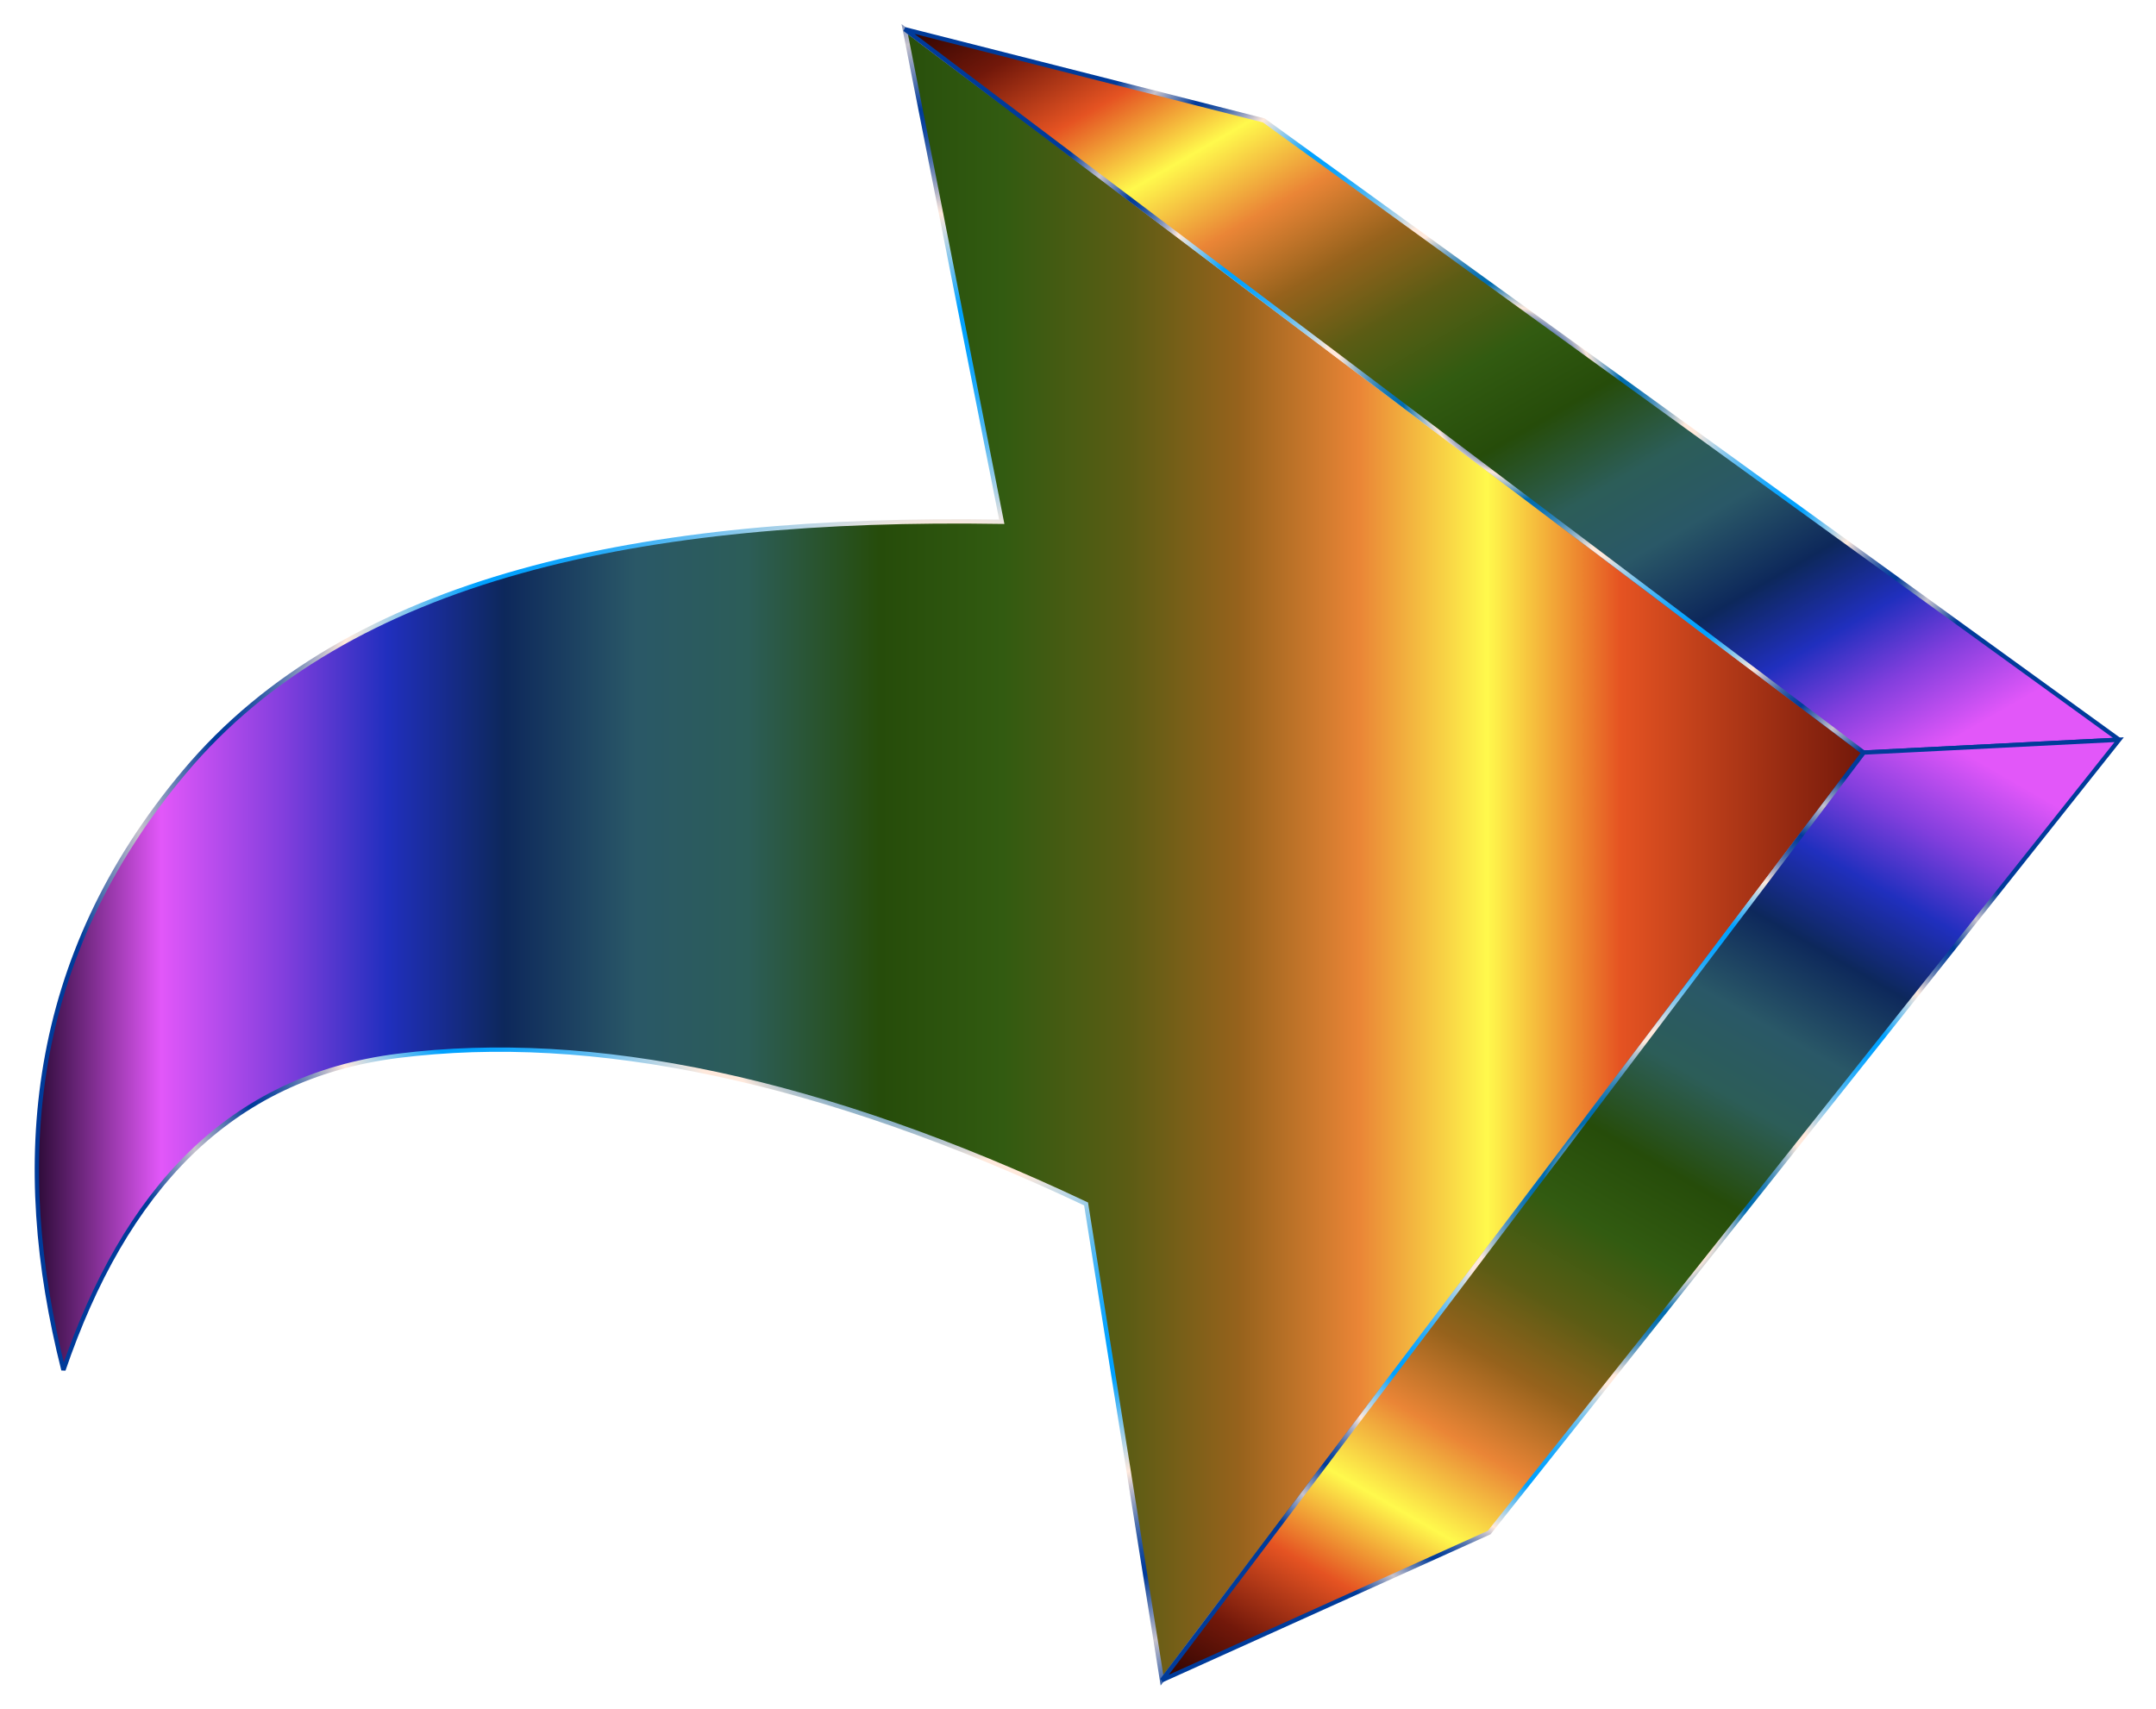
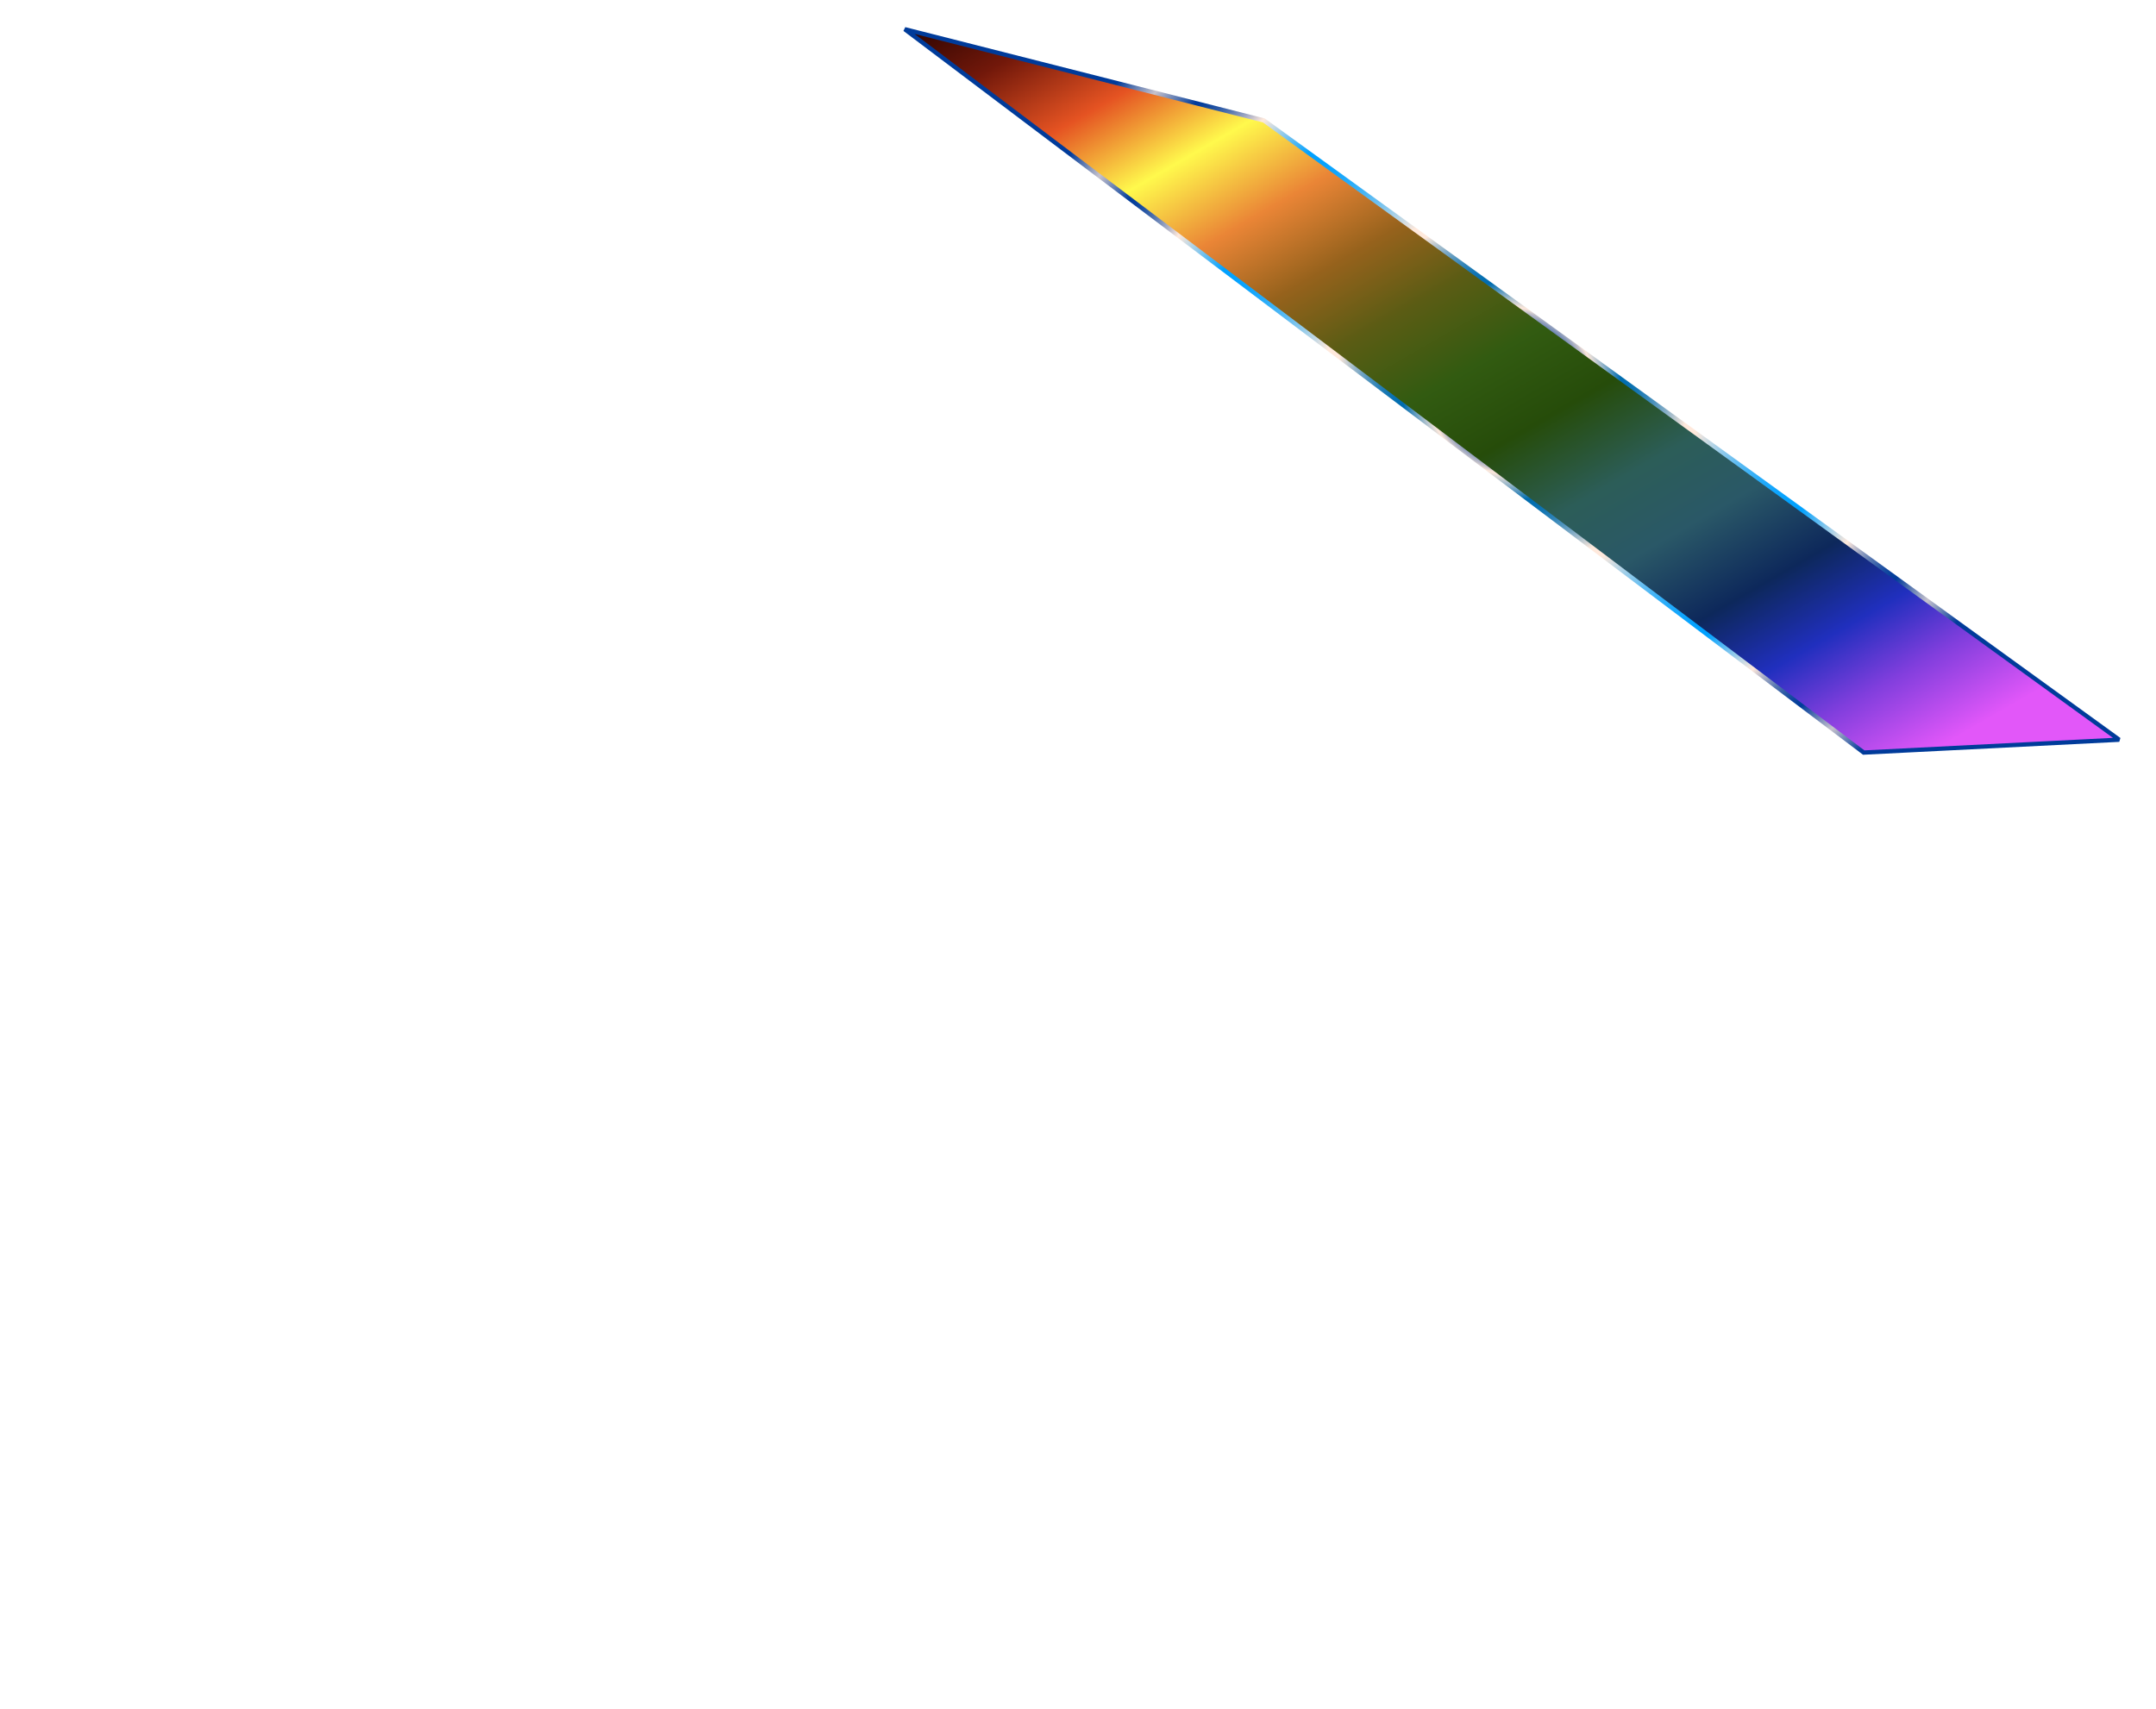
<svg xmlns="http://www.w3.org/2000/svg" version="1.1" id="Layer_1" x="0px" y="0px" viewBox="278 5.422 2004 1589.156" enable-background="new 278 5.422 2004 1589.156" xml:space="preserve">
  <g>
    <linearGradient id="SVGID_1_" gradientUnits="userSpaceOnUse" x1="42.823" y1="766.042" x2="1812.979" y2="766.042" gradientTransform="matrix(0.959 0 0 -0.959 271.163 1534.849)">
      <stop offset="0" style="stop-color:#2D0B38" />
      <stop offset="0.068" style="stop-color:#E257F9" />
      <stop offset="0.136" style="stop-color:#813EDD" />
      <stop offset="0.192" style="stop-color:#202FBE" />
      <stop offset="0.256" style="stop-color:#0D285B" />
      <stop offset="0.328" style="stop-color:#2A5867" />
      <stop offset="0.389" style="stop-color:#2C5D58" />
      <stop offset="0.462" style="stop-color:#264C0A" />
      <stop offset="0.529" style="stop-color:#325B11" />
      <stop offset="0.597" style="stop-color:#5B5C14" />
      <stop offset="0.658" style="stop-color:#96621C" />
      <stop offset="0.724" style="stop-color:#EA8536" />
      <stop offset="0.794" style="stop-color:#FFF94C" />
      <stop offset="0.867" style="stop-color:#E55322" />
      <stop offset="1" style="stop-color:#72180A" />
    </linearGradient>
    <radialGradient id="SVGID_2_" cx="1161.682" cy="800.101" r="812.821" gradientUnits="userSpaceOnUse">
      <stop offset="0" style="stop-color:#07247C" />
      <stop offset="0.061" style="stop-color:#FFE9DC" />
      <stop offset="0.097" style="stop-color:#003D94" />
      <stop offset="0.106" style="stop-color:#044095" />
      <stop offset="0.115" style="stop-color:#0F4798" />
      <stop offset="0.123" style="stop-color:#23559E" />
      <stop offset="0.132" style="stop-color:#3E67A6" />
      <stop offset="0.141" style="stop-color:#627FB0" />
      <stop offset="0.149" style="stop-color:#8D9CBC" />
      <stop offset="0.158" style="stop-color:#C0BFCA" />
      <stop offset="0.166" style="stop-color:#FAE6DB" />
      <stop offset="0.166" style="stop-color:#FFE9DC" />
      <stop offset="0.218" style="stop-color:#006CAF" />
      <stop offset="0.232" style="stop-color:#056FB0" />
      <stop offset="0.248" style="stop-color:#1476B3" />
      <stop offset="0.266" style="stop-color:#2D82B7" />
      <stop offset="0.285" style="stop-color:#4F93BD" />
      <stop offset="0.305" style="stop-color:#7BA8C5" />
      <stop offset="0.326" style="stop-color:#B1C3CE" />
      <stop offset="0.347" style="stop-color:#F0E2D9" />
      <stop offset="0.351" style="stop-color:#FFE9DC" />
      <stop offset="0.376" style="stop-color:#FFE9DC" />
      <stop offset="0.376" style="stop-color:#FEE9DC" />
      <stop offset="0.406" style="stop-color:#C3D8E4" />
      <stop offset="0.437" style="stop-color:#90CAEB" />
      <stop offset="0.468" style="stop-color:#64BDF1" />
      <stop offset="0.499" style="stop-color:#40B3F6" />
      <stop offset="0.53" style="stop-color:#24ABFA" />
      <stop offset="0.561" style="stop-color:#10A5FD" />
      <stop offset="0.592" style="stop-color:#04A2FE" />
      <stop offset="0.624" style="stop-color:#00A1FF" />
      <stop offset="0.734" style="stop-color:#FFE9DC" />
      <stop offset="0.754" style="stop-color:#BDBCCB" />
      <stop offset="0.774" style="stop-color:#8395BC" />
      <stop offset="0.792" style="stop-color:#5475B0" />
      <stop offset="0.81" style="stop-color:#305CA6" />
      <stop offset="0.827" style="stop-color:#154AA0" />
      <stop offset="0.842" style="stop-color:#063F9B" />
      <stop offset="0.853" style="stop-color:#003B9A" />
      <stop offset="0.928" style="stop-color:#C6C2CD" />
      <stop offset="1" style="stop-color:#003B9A" />
    </radialGradient>
-     <path fill="url(#SVGID_1_)" stroke="url(#SVGID_2_)" stroke-width="4" stroke-miterlimit="3" d="M336.954,1279.017   c-48.397-191.809-33.058-382.487,112.415-555.882C601.96,541.256,876.564,485.087,1209.145,490.476l-90.186-457.901   L2010.319,705.04l-652.26,862.385l-70.546-442.764C1041.599,1008.383,828.331,964.338,648.189,986.943   C490.273,1006.759,393.889,1112.707,336.954,1279.017z" />
    <linearGradient id="SVGID_3_" gradientUnits="userSpaceOnUse" x1="1175.976" y1="1734.739" x2="1768.305" y2="708.793" gradientTransform="matrix(0.959 0 0 -0.959 271.163 1534.849)">
      <stop offset="0" style="stop-color:#2B0401" />
      <stop offset="0.063" style="stop-color:#72180A" />
      <stop offset="0.134" style="stop-color:#E55322" />
      <stop offset="0.206" style="stop-color:#FFF94C" />
      <stop offset="0.276" style="stop-color:#EA8536" />
      <stop offset="0.342" style="stop-color:#96621C" />
      <stop offset="0.403" style="stop-color:#5B5C14" />
      <stop offset="0.471" style="stop-color:#325B11" />
      <stop offset="0.538" style="stop-color:#264C0A" />
      <stop offset="0.611" style="stop-color:#2C5D58" />
      <stop offset="0.672" style="stop-color:#2A5867" />
      <stop offset="0.744" style="stop-color:#0D285B" />
      <stop offset="0.808" style="stop-color:#202FBE" />
      <stop offset="0.864" style="stop-color:#813EDD" />
      <stop offset="0.932" style="stop-color:#E257F9" />
    </linearGradient>
    <radialGradient id="SVGID_4_" cx="1683.343" cy="368.856" r="465.984" gradientUnits="userSpaceOnUse">
      <stop offset="0" style="stop-color:#07247C" />
      <stop offset="0.061" style="stop-color:#FFE9DC" />
      <stop offset="0.097" style="stop-color:#003D94" />
      <stop offset="0.106" style="stop-color:#044095" />
      <stop offset="0.115" style="stop-color:#0F4798" />
      <stop offset="0.123" style="stop-color:#23559E" />
      <stop offset="0.132" style="stop-color:#3E67A6" />
      <stop offset="0.141" style="stop-color:#627FB0" />
      <stop offset="0.149" style="stop-color:#8D9CBC" />
      <stop offset="0.158" style="stop-color:#C0BFCA" />
      <stop offset="0.166" style="stop-color:#FAE6DB" />
      <stop offset="0.166" style="stop-color:#FFE9DC" />
      <stop offset="0.218" style="stop-color:#006CAF" />
      <stop offset="0.232" style="stop-color:#056FB0" />
      <stop offset="0.248" style="stop-color:#1476B3" />
      <stop offset="0.266" style="stop-color:#2D82B7" />
      <stop offset="0.285" style="stop-color:#4F93BD" />
      <stop offset="0.305" style="stop-color:#7BA8C5" />
      <stop offset="0.326" style="stop-color:#B1C3CE" />
      <stop offset="0.347" style="stop-color:#F0E2D9" />
      <stop offset="0.351" style="stop-color:#FFE9DC" />
      <stop offset="0.376" style="stop-color:#FFE9DC" />
      <stop offset="0.376" style="stop-color:#FEE9DC" />
      <stop offset="0.406" style="stop-color:#C3D8E4" />
      <stop offset="0.437" style="stop-color:#90CAEB" />
      <stop offset="0.468" style="stop-color:#64BDF1" />
      <stop offset="0.499" style="stop-color:#40B3F6" />
      <stop offset="0.53" style="stop-color:#24ABFA" />
      <stop offset="0.561" style="stop-color:#10A5FD" />
      <stop offset="0.592" style="stop-color:#04A2FE" />
      <stop offset="0.624" style="stop-color:#00A1FF" />
      <stop offset="0.734" style="stop-color:#FFE9DC" />
      <stop offset="0.754" style="stop-color:#BDBCCB" />
      <stop offset="0.774" style="stop-color:#8395BC" />
      <stop offset="0.792" style="stop-color:#5475B0" />
      <stop offset="0.81" style="stop-color:#305CA6" />
      <stop offset="0.827" style="stop-color:#154AA0" />
      <stop offset="0.842" style="stop-color:#063F9B" />
      <stop offset="0.853" style="stop-color:#003B9A" />
      <stop offset="0.928" style="stop-color:#C6C2CD" />
      <stop offset="1" style="stop-color:#003B9A" />
    </radialGradient>
    <polygon fill="url(#SVGID_3_)" stroke="url(#SVGID_4_)" stroke-width="4" stroke-miterlimit="3" points="1118.959,32.575    1452.707,117.37 2247.758,693.09 2010.319,705.04  " />
    <linearGradient id="SVGID_5_" gradientUnits="userSpaceOnUse" x1="1283.497" y1="-120.829" x2="1910.032" y2="964.361" gradientTransform="matrix(0.959 0 0 -0.959 271.163 1534.849)">
      <stop offset="0" style="stop-color:#2B0401" />
      <stop offset="0.063" style="stop-color:#72180A" />
      <stop offset="0.134" style="stop-color:#E55322" />
      <stop offset="0.206" style="stop-color:#FFF94C" />
      <stop offset="0.276" style="stop-color:#EA8536" />
      <stop offset="0.342" style="stop-color:#96621C" />
      <stop offset="0.403" style="stop-color:#5B5C14" />
      <stop offset="0.471" style="stop-color:#325B11" />
      <stop offset="0.538" style="stop-color:#264C0A" />
      <stop offset="0.611" style="stop-color:#2C5D58" />
      <stop offset="0.672" style="stop-color:#2A5867" />
      <stop offset="0.744" style="stop-color:#0D285B" />
      <stop offset="0.808" style="stop-color:#202FBE" />
      <stop offset="0.864" style="stop-color:#813EDD" />
      <stop offset="0.932" style="stop-color:#E257F9" />
    </linearGradient>
    <radialGradient id="SVGID_6_" cx="1804.27" cy="1130.059" r="443.518" gradientUnits="userSpaceOnUse">
      <stop offset="0" style="stop-color:#07247C" />
      <stop offset="0.061" style="stop-color:#FFE9DC" />
      <stop offset="0.097" style="stop-color:#003D94" />
      <stop offset="0.106" style="stop-color:#044095" />
      <stop offset="0.115" style="stop-color:#0F4798" />
      <stop offset="0.123" style="stop-color:#23559E" />
      <stop offset="0.132" style="stop-color:#3E67A6" />
      <stop offset="0.141" style="stop-color:#627FB0" />
      <stop offset="0.149" style="stop-color:#8D9CBC" />
      <stop offset="0.158" style="stop-color:#C0BFCA" />
      <stop offset="0.166" style="stop-color:#FAE6DB" />
      <stop offset="0.166" style="stop-color:#FFE9DC" />
      <stop offset="0.218" style="stop-color:#006CAF" />
      <stop offset="0.232" style="stop-color:#056FB0" />
      <stop offset="0.248" style="stop-color:#1476B3" />
      <stop offset="0.266" style="stop-color:#2D82B7" />
      <stop offset="0.285" style="stop-color:#4F93BD" />
      <stop offset="0.305" style="stop-color:#7BA8C5" />
      <stop offset="0.326" style="stop-color:#B1C3CE" />
      <stop offset="0.347" style="stop-color:#F0E2D9" />
      <stop offset="0.351" style="stop-color:#FFE9DC" />
      <stop offset="0.376" style="stop-color:#FFE9DC" />
      <stop offset="0.376" style="stop-color:#FEE9DC" />
      <stop offset="0.406" style="stop-color:#C3D8E4" />
      <stop offset="0.437" style="stop-color:#90CAEB" />
      <stop offset="0.468" style="stop-color:#64BDF1" />
      <stop offset="0.499" style="stop-color:#40B3F6" />
      <stop offset="0.53" style="stop-color:#24ABFA" />
      <stop offset="0.561" style="stop-color:#10A5FD" />
      <stop offset="0.592" style="stop-color:#04A2FE" />
      <stop offset="0.624" style="stop-color:#00A1FF" />
      <stop offset="0.734" style="stop-color:#FFE9DC" />
      <stop offset="0.754" style="stop-color:#BDBCCB" />
      <stop offset="0.774" style="stop-color:#8395BC" />
      <stop offset="0.792" style="stop-color:#5475B0" />
      <stop offset="0.81" style="stop-color:#305CA6" />
      <stop offset="0.827" style="stop-color:#154AA0" />
      <stop offset="0.842" style="stop-color:#063F9B" />
      <stop offset="0.853" style="stop-color:#003B9A" />
      <stop offset="0.928" style="stop-color:#C6C2CD" />
      <stop offset="1" style="stop-color:#003B9A" />
    </radialGradient>
-     <polygon fill="url(#SVGID_5_)" stroke="url(#SVGID_6_)" stroke-width="4" stroke-miterlimit="3" points="2247.758,693.09    1662.207,1430.144 1358.059,1567.424 2010.319,705.04  " />
  </g>
</svg>